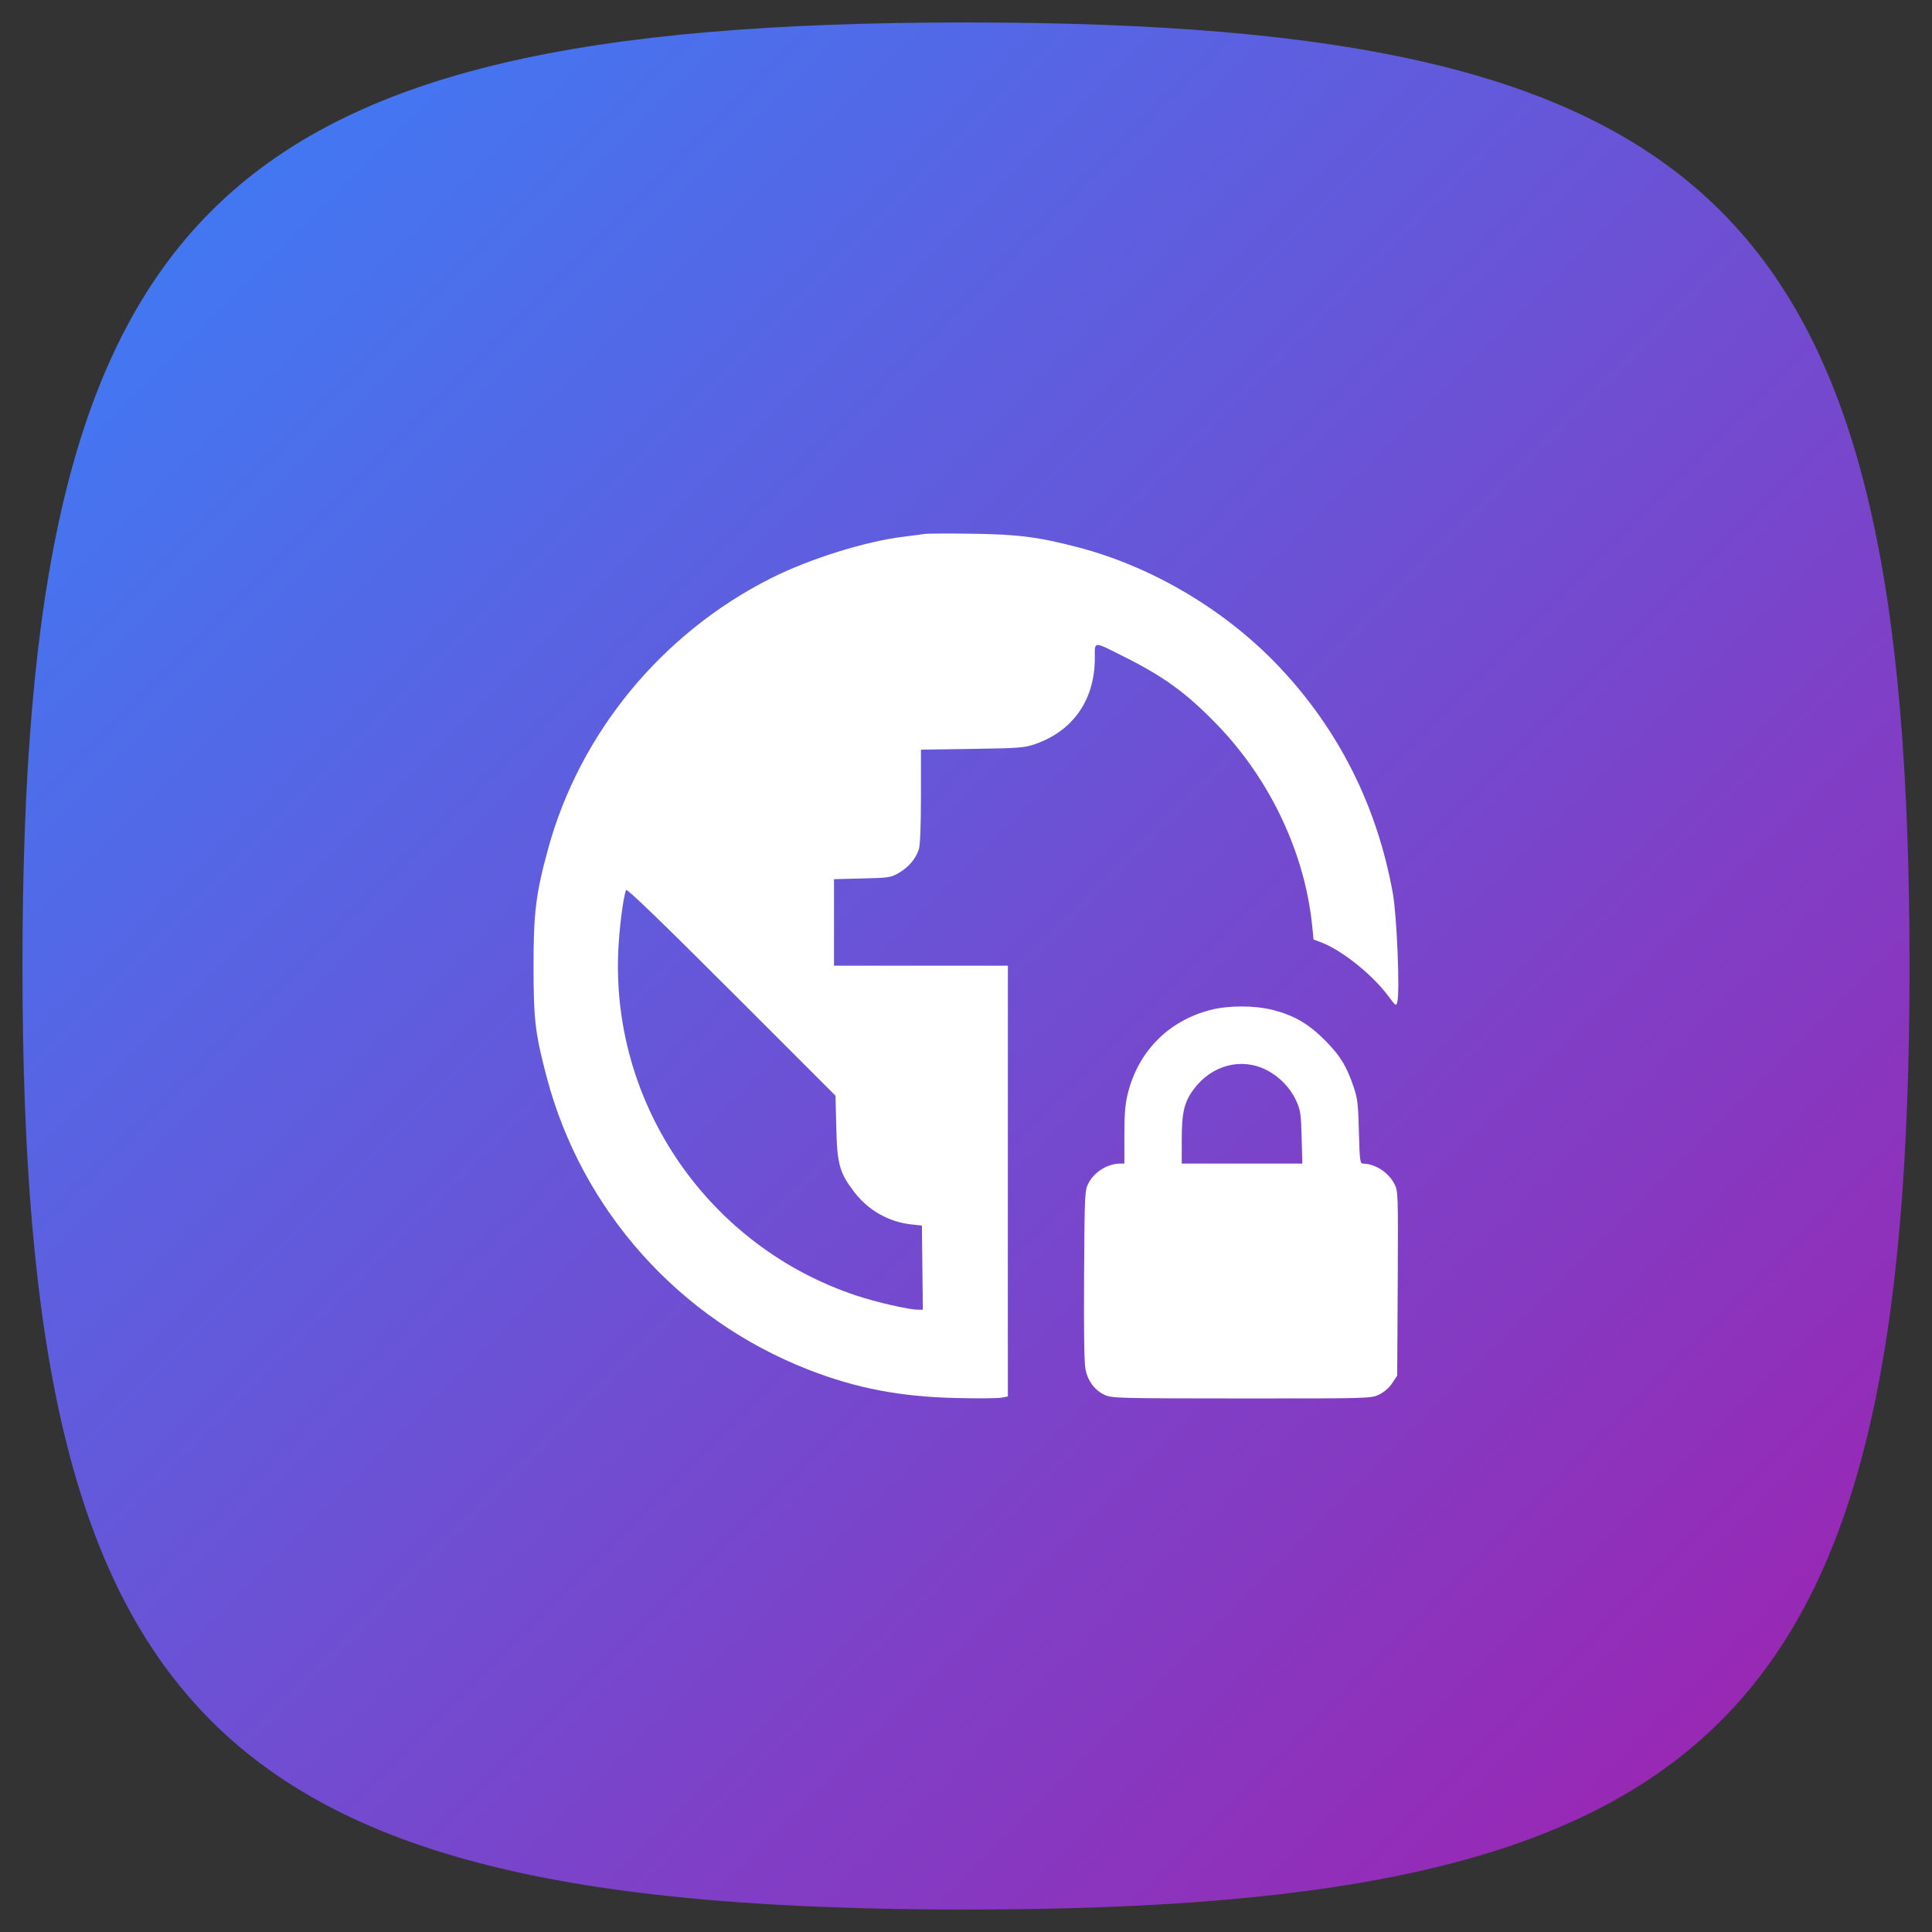
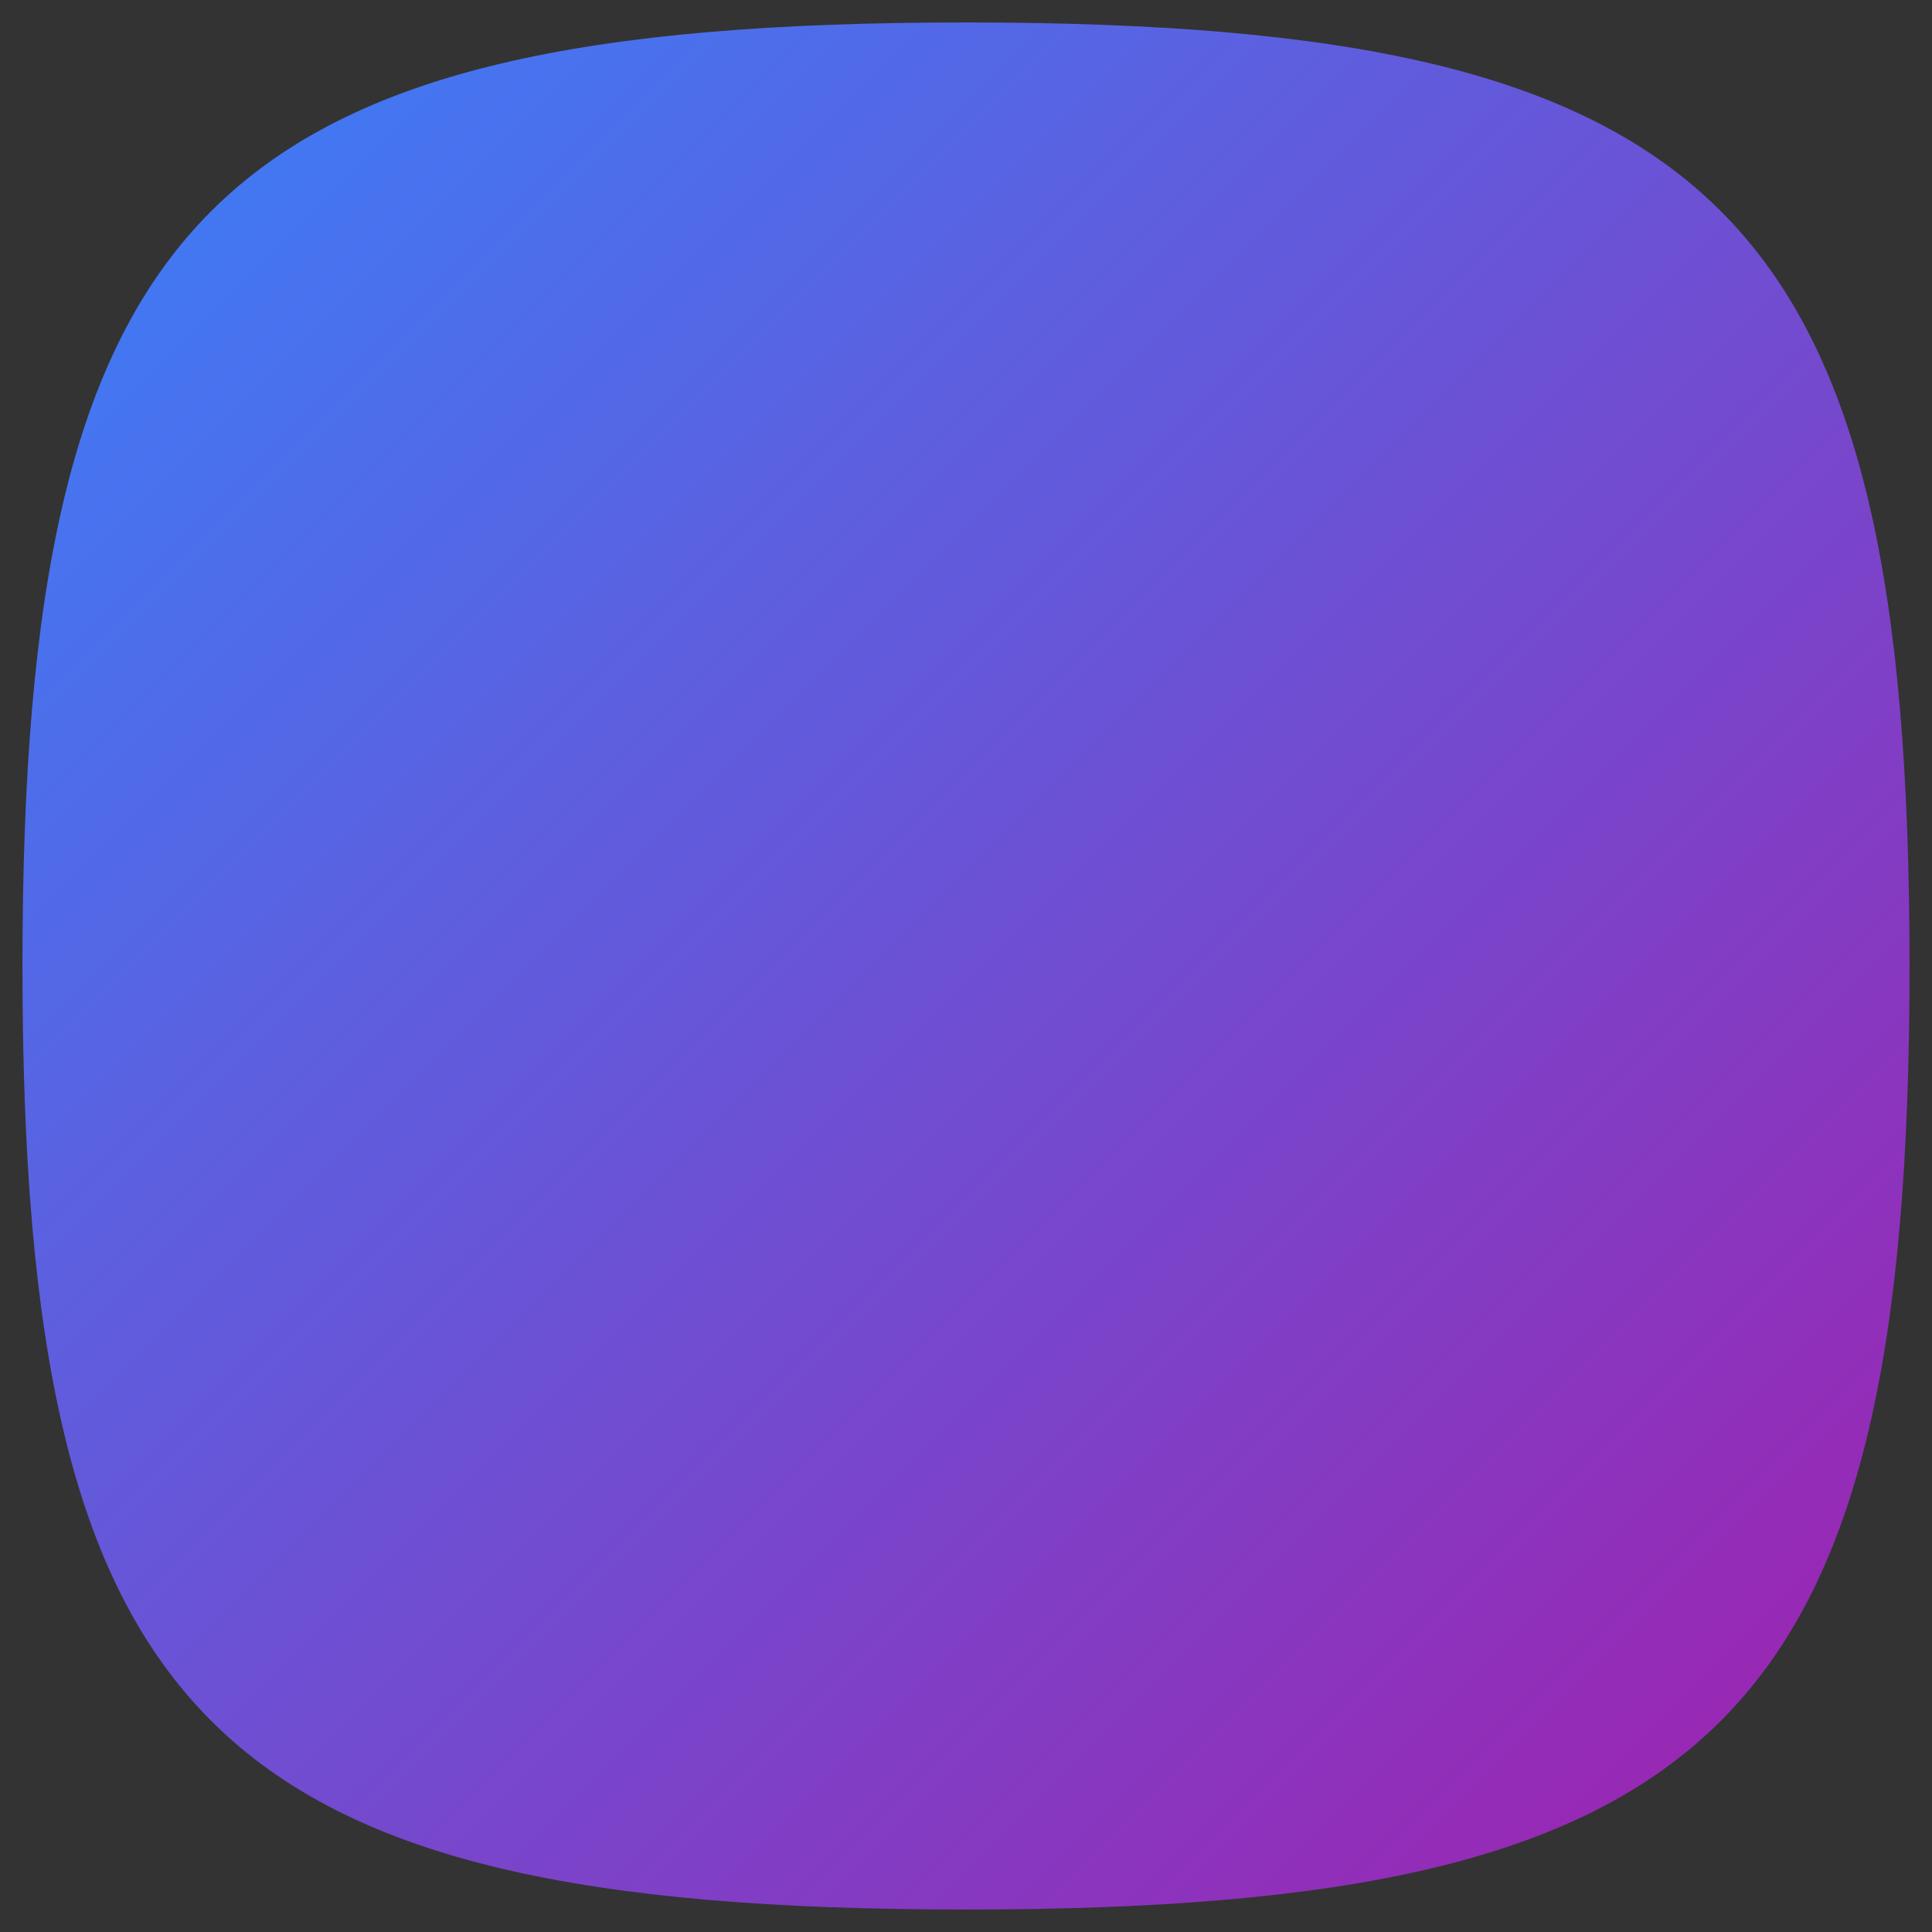
<svg xmlns="http://www.w3.org/2000/svg" width="43" height="43" viewBox="0 0 43 43" fill="none">
  <rect x="0" y="0" width="43" height="43" fill="#333333" stroke="none" />
  <path fill-rule="evenodd" clip-rule="evenodd" d="M21.5 0.5C4.7 0.5 0.5 4.7 0.5 21.5C0.5 38.3 4.7 42.5 21.5 42.5C38.3 42.5 42.5 38.3 42.5 21.5C42.5 4.7 38.3 0.5 21.5 0.5Z" fill="url(#paint0_linear_2559_417)" />
  <g clip-path="url(#clip0_2559_417)">
    <path d="M20.579 11.884C20.636 11.874 21.108 11.872 21.629 11.879C22.666 11.892 23.132 11.953 24.037 12.193C25.681 12.63 27.302 13.6 28.483 14.854C29.807 16.26 30.652 17.95 31.001 19.887C31.089 20.377 31.159 22.064 31.101 22.295C31.075 22.401 31.07 22.398 30.896 22.165C30.549 21.697 29.868 21.151 29.415 20.978L29.235 20.91L29.208 20.635C29.048 18.997 28.275 17.354 27.086 16.126C26.405 15.423 25.907 15.06 25.001 14.607C24.321 14.267 24.367 14.264 24.367 14.648C24.367 15.571 23.889 16.262 23.047 16.558C22.802 16.644 22.695 16.652 21.64 16.668L20.497 16.685V17.724C20.497 18.392 20.48 18.814 20.45 18.904C20.379 19.117 20.227 19.297 20.012 19.424C19.827 19.532 19.789 19.538 19.19 19.552L18.562 19.567V20.53V21.493H20.497H22.432V22.46V23.428L22.431 28.602L22.432 31.081L22.286 31.108C22.205 31.123 21.747 31.127 21.267 31.115C20.029 31.086 19.049 30.897 17.994 30.485C15.111 29.36 12.943 26.933 12.165 23.962C11.91 22.992 11.876 22.704 11.875 21.514C11.873 20.319 11.927 19.885 12.201 18.886C12.909 16.305 14.739 14.086 17.165 12.867C18.024 12.436 19.256 12.05 20.106 11.946C20.31 11.921 20.523 11.893 20.579 11.884ZM19.009 26.526C18.685 26.101 18.632 25.909 18.613 25.091L18.596 24.387L16.276 22.067C14.735 20.526 13.948 19.767 13.934 19.807C13.866 19.994 13.78 20.686 13.759 21.205C13.623 24.626 15.795 27.752 19.062 28.836C19.504 28.983 20.233 29.15 20.432 29.15H20.54L20.529 28.213L20.518 27.277L20.286 27.252C19.779 27.197 19.323 26.938 19.009 26.526Z" fill="white" />
-     <path d="M25.105 24.323C25.343 23.392 26.006 22.723 26.934 22.48C27.337 22.375 27.922 22.374 28.335 22.48C28.799 22.599 29.116 22.782 29.474 23.138C29.818 23.482 29.961 23.708 30.12 24.169C30.215 24.443 30.229 24.558 30.245 25.188C30.261 25.81 30.271 25.898 30.33 25.898C30.605 25.899 30.904 26.092 31.038 26.356C31.117 26.51 31.12 26.591 31.109 28.567L31.097 30.617L30.987 30.784C30.92 30.885 30.805 30.986 30.696 31.038C30.517 31.125 30.487 31.126 27.637 31.125C24.914 31.124 24.749 31.12 24.588 31.047C24.371 30.948 24.216 30.744 24.16 30.482C24.131 30.346 24.12 29.628 24.128 28.385C24.14 26.521 24.142 26.492 24.232 26.323C24.363 26.078 24.658 25.898 24.929 25.898H25.025V25.266C25.025 24.777 25.043 24.565 25.105 24.323ZM28.846 24.492C28.714 24.207 28.474 23.96 28.186 23.814C27.627 23.53 26.964 23.707 26.567 24.245C26.355 24.531 26.302 24.76 26.302 25.37V25.898H27.644H28.986L28.97 25.311C28.956 24.785 28.943 24.701 28.846 24.492Z" fill="white" />
  </g>
  <defs>
    <linearGradient id="paint0_linear_2559_417" x1="0.5" y1="0.5" x2="42.5" y2="42.506" gradientUnits="userSpaceOnUse">
      <stop stop-color="#3881FA" />
      <stop offset="1" stop-color="#A21FAD" />
    </linearGradient>
    <clipPath id="clip0_2559_417">
-       <rect width="21" height="21" fill="white" transform="translate(11 11)" />
-     </clipPath>
+       </clipPath>
  </defs>
</svg>